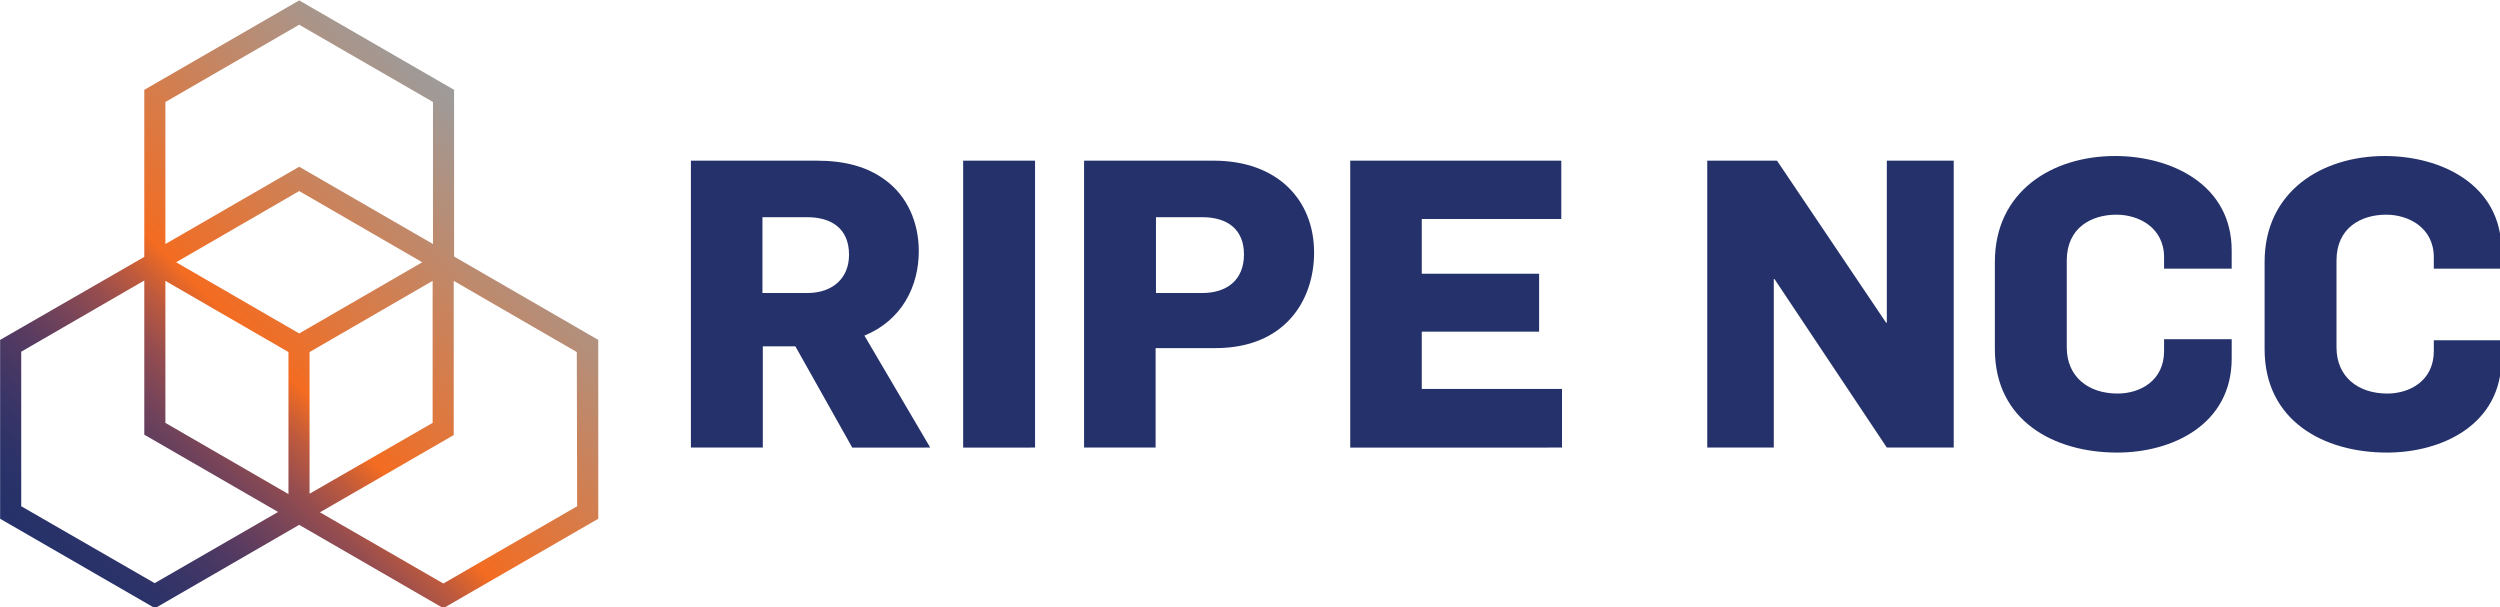
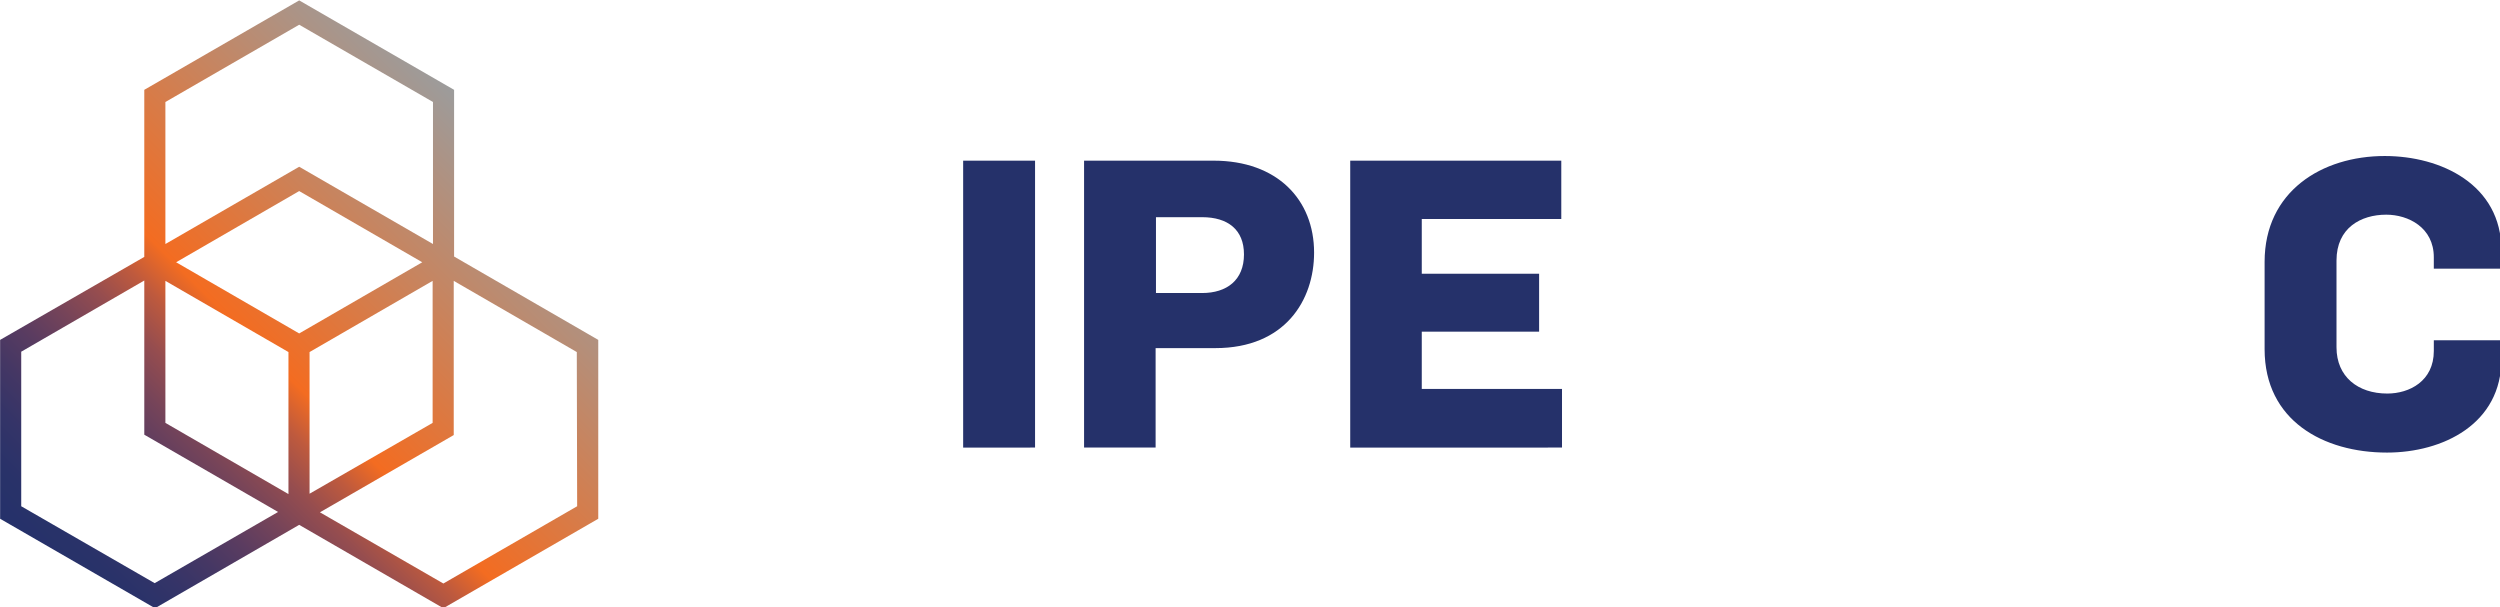
<svg xmlns="http://www.w3.org/2000/svg" xmlns:ns1="http://sodipodi.sourceforge.net/DTD/sodipodi-0.dtd" xmlns:ns2="http://www.inkscape.org/namespaces/inkscape" version="1.1" id="Layer_1" x="0px" y="0px" viewBox="0 0 148.153 36" xml:space="preserve" ns1:docname="ripe.svg" width="148.153" height="36" ns2:version="0.92.4 (5da689c313, 2019-01-14)">
  <defs id="defs108" />
  <ns1:namedview pagecolor="#ffffff" bordercolor="#666666" borderopacity="1" objecttolerance="10" gridtolerance="10" guidetolerance="10" ns2:pageopacity="0" ns2:pageshadow="2" ns2:window-width="1920" ns2:window-height="1012" id="namedview106" showgrid="false" fit-margin-top="0" fit-margin-left="0" fit-margin-right="0" fit-margin-bottom="0" ns2:zoom="0.98099619" ns2:cx="88.384248" ns2:cy="84.949999" ns2:window-x="-8" ns2:window-y="-8" ns2:window-maximized="1" ns2:current-layer="Layer_1" />
  <style type="text/css" id="style2">
	.st0{fill:#25316A;}
	.st1{fill:url(#SVGID_1_);}
	.st2{fill:#5B5C87;}
</style>
  <linearGradient id="SVGID_1_" gradientUnits="userSpaceOnUse" x1="87.89" y1="378.842" x2="211.272" y2="255.46" gradientTransform="translate(0,0.6)">
    <stop offset="0" style="stop-color:#25316A" id="stop22" />
    <stop offset="6.051821e-02" style="stop-color:#293269" id="stop24" />
    <stop offset="0.122" style="stop-color:#343468" id="stop26" />
    <stop offset="0.183" style="stop-color:#453764" id="stop28" />
    <stop offset="0.245" style="stop-color:#5B3C60" id="stop30" />
    <stop offset="0.306" style="stop-color:#764459" id="stop32" />
    <stop offset="0.368" style="stop-color:#964D4F" id="stop34" />
    <stop offset="0.429" style="stop-color:#BF5A3D" id="stop36" />
    <stop offset="0.487" style="stop-color:#F36C21" id="stop38" />
    <stop offset="1" style="stop-color:#9C9C9C" id="stop40" />
  </linearGradient>
  <g id="g122" transform="matrix(0.212,0,0,0.212,-13.985,-45.069)">
    <g transform="translate(0,20.7)" id="g20">
      <g id="g18">
-         <path style="fill:#25316a" ns2:connector-curvature="0" id="path4" d="m 304.2,317 -15.9,-28.3 h -9.1 V 317 h -20.1 v -80.2 h 35.1 c 8,0 14.2,1.7 19.2,5.4 6.2,4.5 9.4,11.9 9.4,19.9 0,9.8 -4.7,19.3 -15.2,23.6 L 326,317 Z m -12.6,-64.4 h -12.5 v 21.2 h 12.5 c 7.2,0 11.7,-4.2 11.7,-10.7 0,-7.4 -5,-10.5 -11.7,-10.5 z" class="st0" />
        <path style="fill:#25316a" ns2:connector-curvature="0" id="path6" d="m 335.2,317 v -80.2 h 20.1 V 317 Z" class="st0" />
        <path style="fill:#25316a" ns2:connector-curvature="0" id="path8" d="M 405.7,289.2 H 389 V 317 h -20 v -80.2 h 36.2 c 17.8,0 28.1,10.9 28.1,25.7 0,13.3 -8.1,26.7 -27.6,26.7 z M 402,252.6 h -12.9 v 21.2 H 402 c 6.9,0 11.7,-3.6 11.7,-10.8 0,-6.9 -4.5,-10.4 -11.7,-10.4 z" class="st0" />
        <path style="fill:#25316a" ns2:connector-curvature="0" id="path10" d="m 443.4,317 v -80.2 h 59 v 16.3 h -39 v 15.3 h 32.8 v 16.2 h -32.8 v 16 h 39.2 V 317 Z" class="st0" />
-         <path style="fill:#25316a" ns2:connector-curvature="0" id="path12" d="M 593.4,317 562,269.9 h -0.2 V 317 h -18.6 v -80.2 h 19.5 l 30.5,45.3 h 0.2 v -45.3 h 18.7 V 317 Z" class="st0" />
-         <path style="fill:#25316a" ns2:connector-curvature="0" id="path14" d="m 657.8,318.4 c -17.7,0 -34.2,-8.9 -34.2,-28.9 v -24.4 c 0,-19.7 16,-29.6 33.6,-29.6 15.6,0 32.6,7.9 32.6,26.4 v 5.1 h -18.9 v -3.2 c 0,-8.3 -7.1,-11.9 -13.3,-11.9 -7.1,0 -13.9,3.7 -13.9,12.8 V 289 c 0,8.2 6,12.9 14.2,12.9 6.2,0 13,-3.5 13,-11.9 v -3.3 h 18.9 v 5.4 c 0,18.4 -16.5,26.3 -32,26.3 z" class="st0" />
        <path style="fill:#25316a" ns2:connector-curvature="0" id="path16" d="m 733.2,318.4 c -17.7,0 -34.2,-8.9 -34.2,-28.9 v -24.4 c 0,-19.7 16,-29.6 33.6,-29.6 15.6,0 32.6,7.9 32.6,26.4 v 5.1 h -18.9 v -3.2 c 0,-8.3 -7.1,-11.9 -13.3,-11.9 -7.1,0 -13.9,3.7 -13.9,12.8 V 289 c 0,8.2 6,12.9 14.2,12.9 6.2,0 13,-3.5 13,-11.9 v -3 h 18.9 v 5.1 c 0.1,18.4 -16.5,26.3 -32,26.3 z" class="st0" />
      </g>
    </g>
    <path ns2:connector-curvature="0" style="fill:url(#SVGID_1_)" id="path43" d="m 192.9,284.3 v 0 -46.6 l -43.3,-25 -43.3,25 v 46.6 0.1 l -40.3,23.2 v 50 l 43.3,25 40.3,-23.3 40.3,23.3 43.3,-25 v -50 z m -43.3,21.5 -34.4,-19.9 34.4,-19.9 34.4,19.9 z m -37.4,-14.7 34.4,19.9 v 39.7 l -34.4,-19.9 z m 40.3,19.9 34.4,-19.9 v 39.7 l -34.4,19.8 z m -40.3,-69.9 37.4,-21.6 37.4,21.6 v 39.7 l -37.4,-21.6 -37.4,21.6 z m -40.3,113 v -43.2 l 34.4,-19.9 v 43.1 l 37.4,21.6 -34.5,19.9 z m 155.4,0 -37.4,21.6 -34.5,-19.9 37.4,-21.6 v -43.1 l 34.4,19.9 z" class="st1" />
  </g>
</svg>